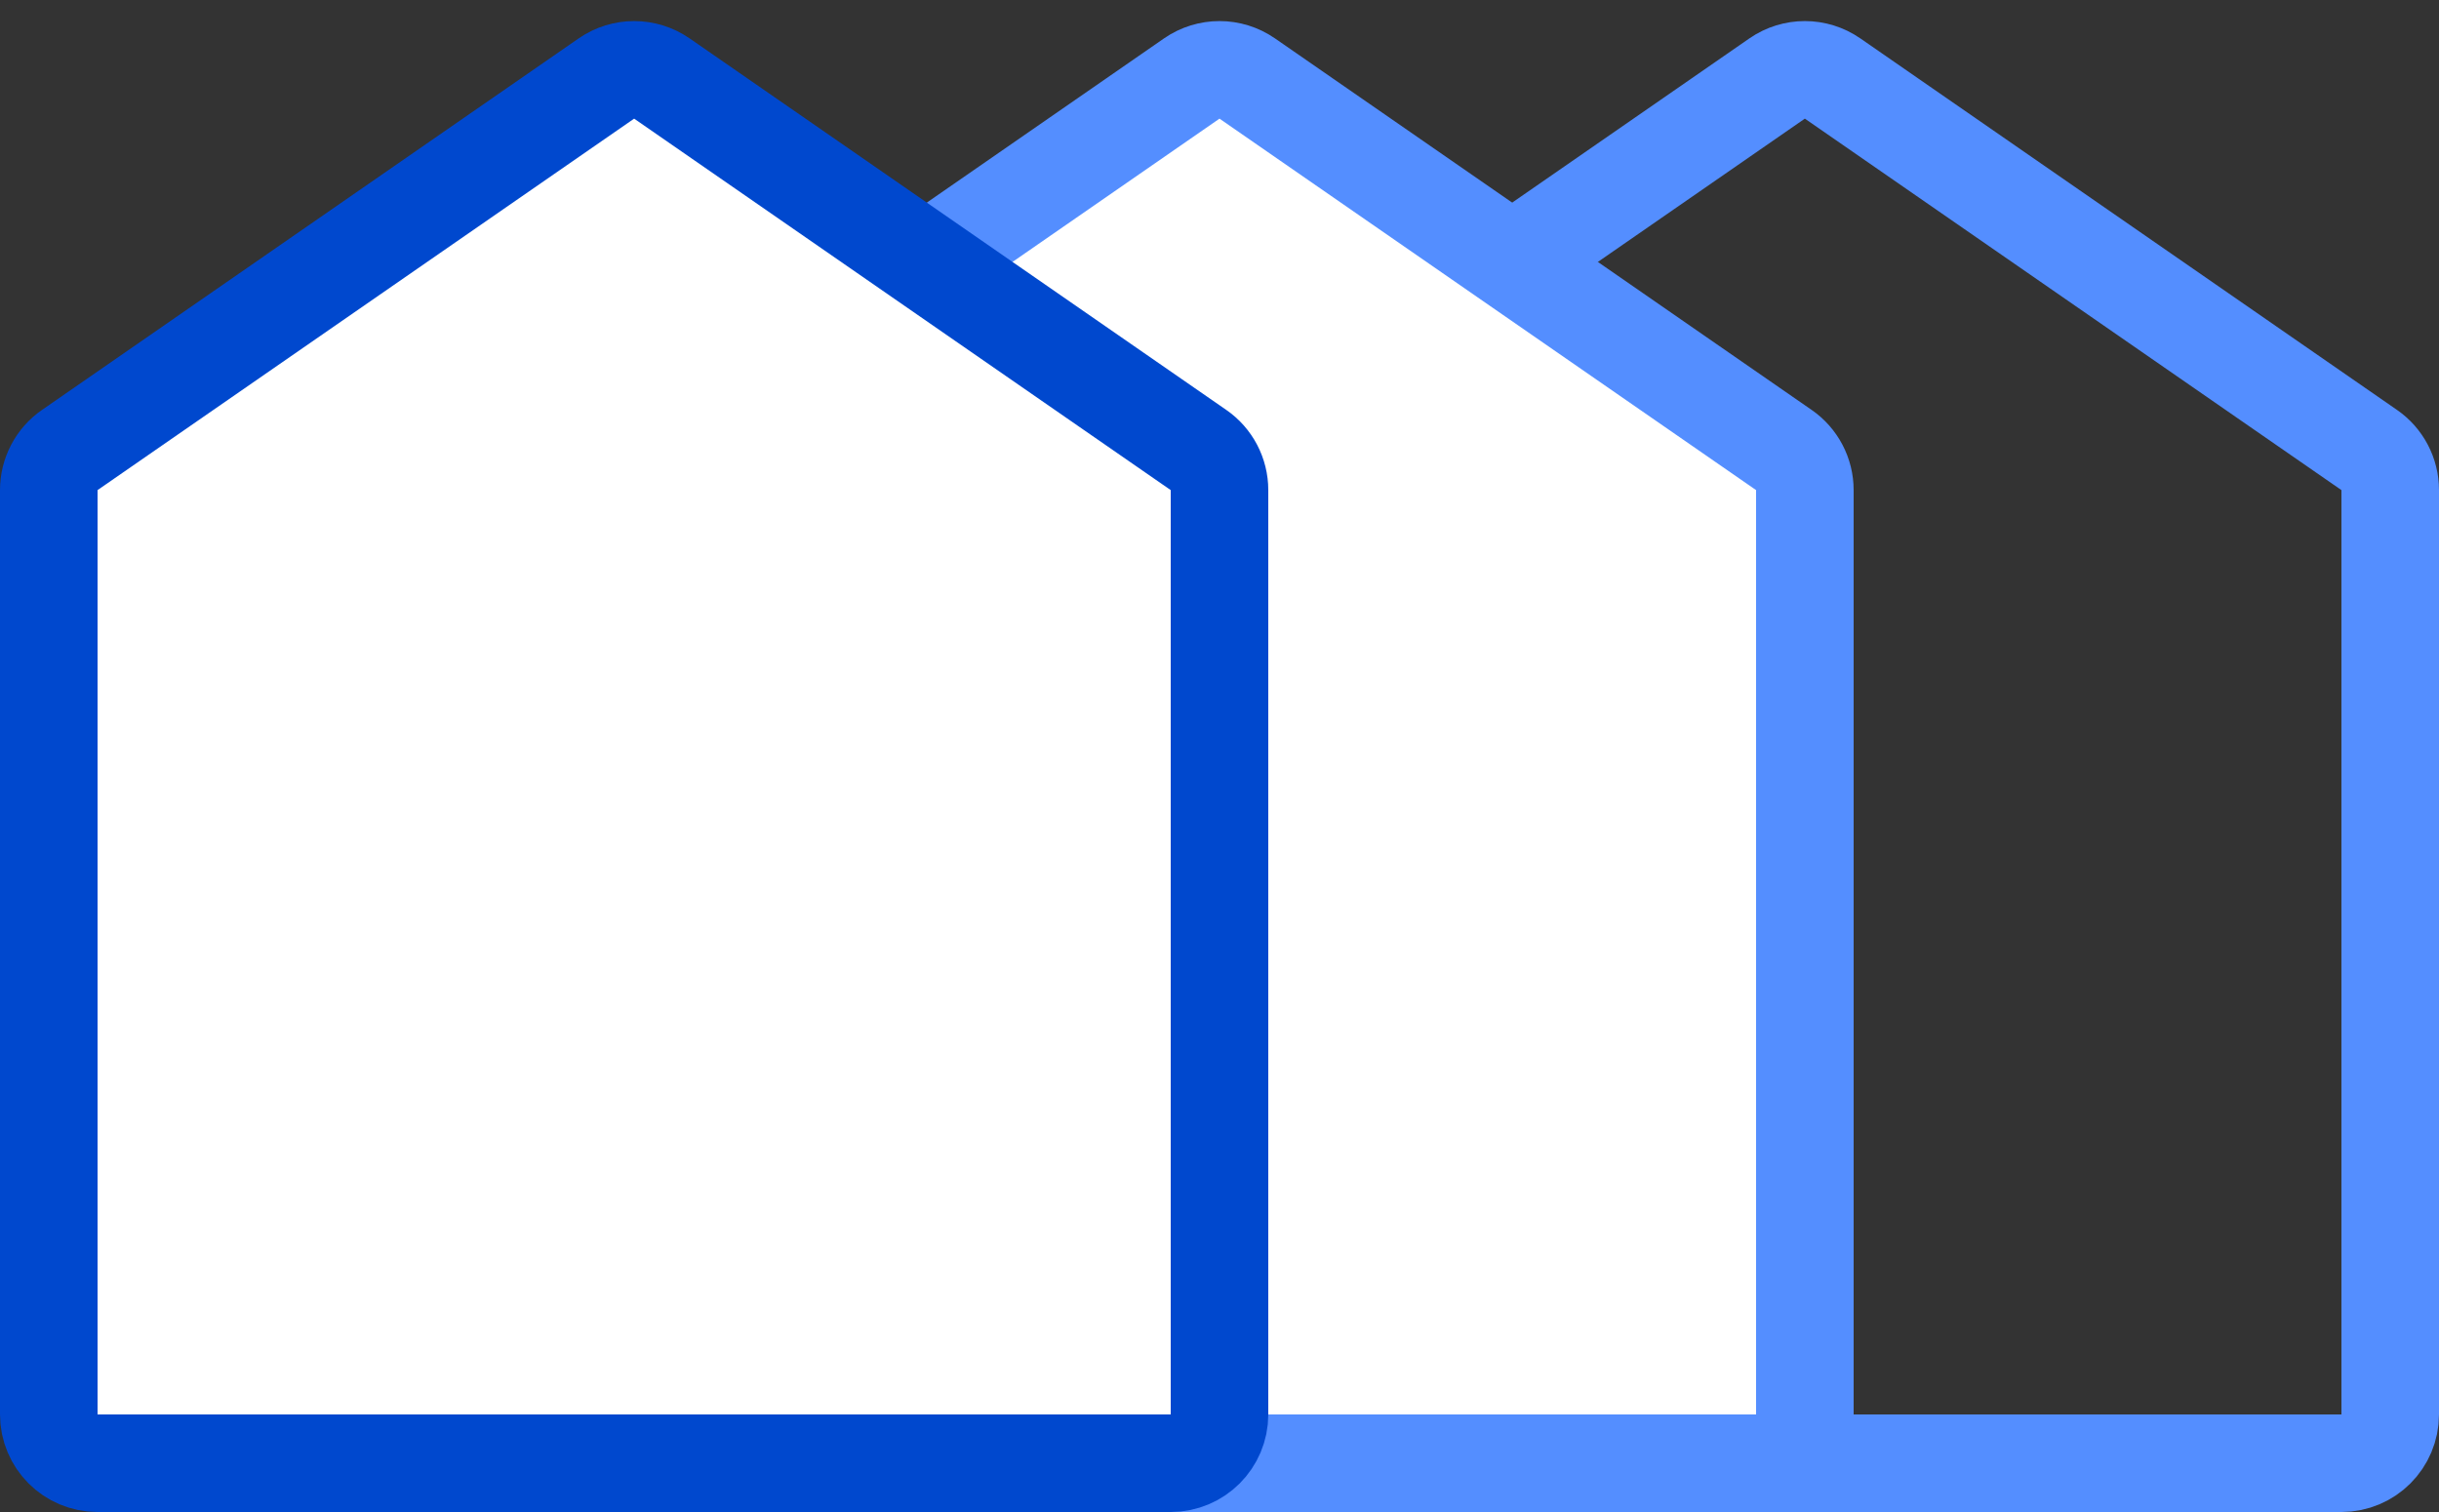
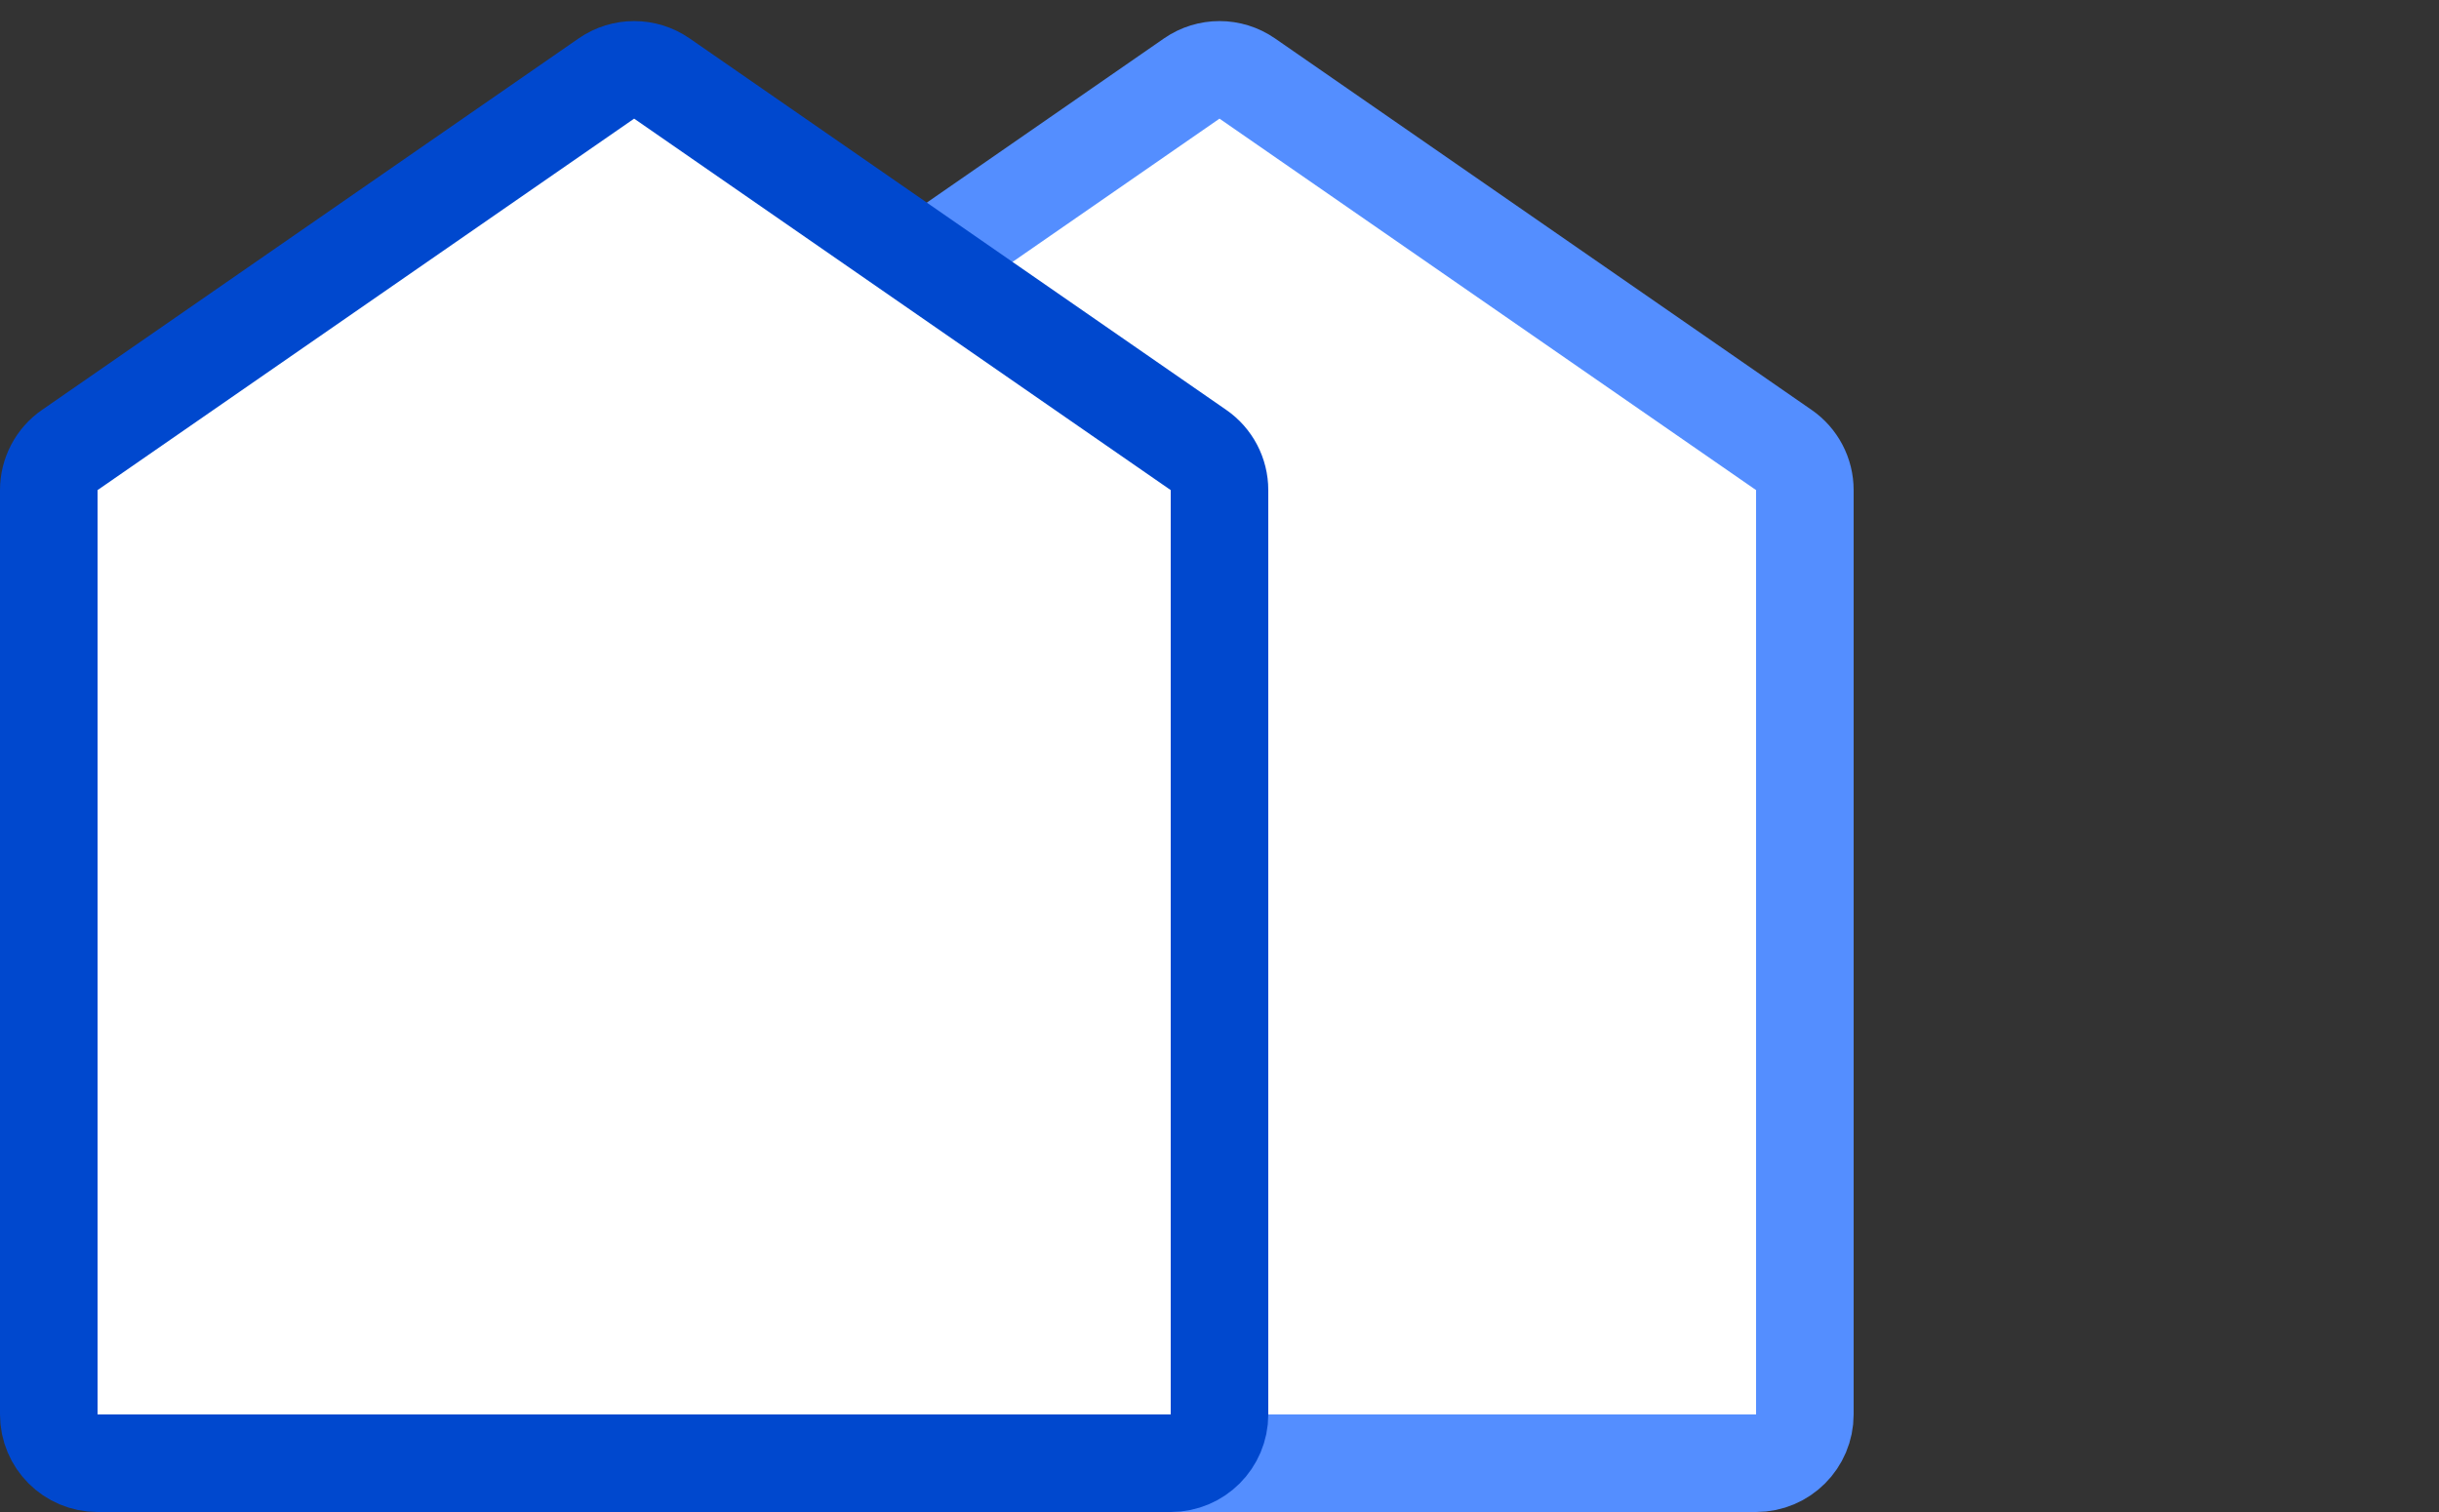
<svg xmlns="http://www.w3.org/2000/svg" width="50" height="31" viewBox="0 0 50 31" fill="none">
  <rect x="0" y="0" width="50" height="31" fill="#333333" stroke="none" />
-   <path d="M25 10.048C25 9.72 25.161 9.412 25.431 9.226L36.431 1.61C36.773 1.373 37.227 1.373 37.569 1.61L48.569 9.226C48.839 9.412 49 9.72 49 10.048V29C49 29.552 48.552 30 48 30H26C25.448 30 25 29.552 25 29V10.048Z" stroke="#548EFF" stroke-width="2" />
  <path d="M13 10.048C13 9.72 13.161 9.412 13.431 9.226L24.431 1.61C24.773 1.373 25.227 1.373 25.569 1.61L36.569 9.226C36.839 9.412 37 9.72 37 10.048V29C37 29.552 36.552 30 36 30H14C13.448 30 13 29.552 13 29V10.048Z" fill="white" stroke="#548EFF" stroke-width="2" />
  <path d="M1 10.048C1 9.72 1.161 9.412 1.431 9.226L12.431 1.61C12.773 1.373 13.227 1.373 13.569 1.61L24.569 9.226C24.839 9.412 25 9.72 25 10.048V29C25 29.552 24.552 30 24 30H2C1.448 30 1 29.552 1 29V10.048Z" fill="white" stroke="#0048CE" stroke-width="2" />
</svg>